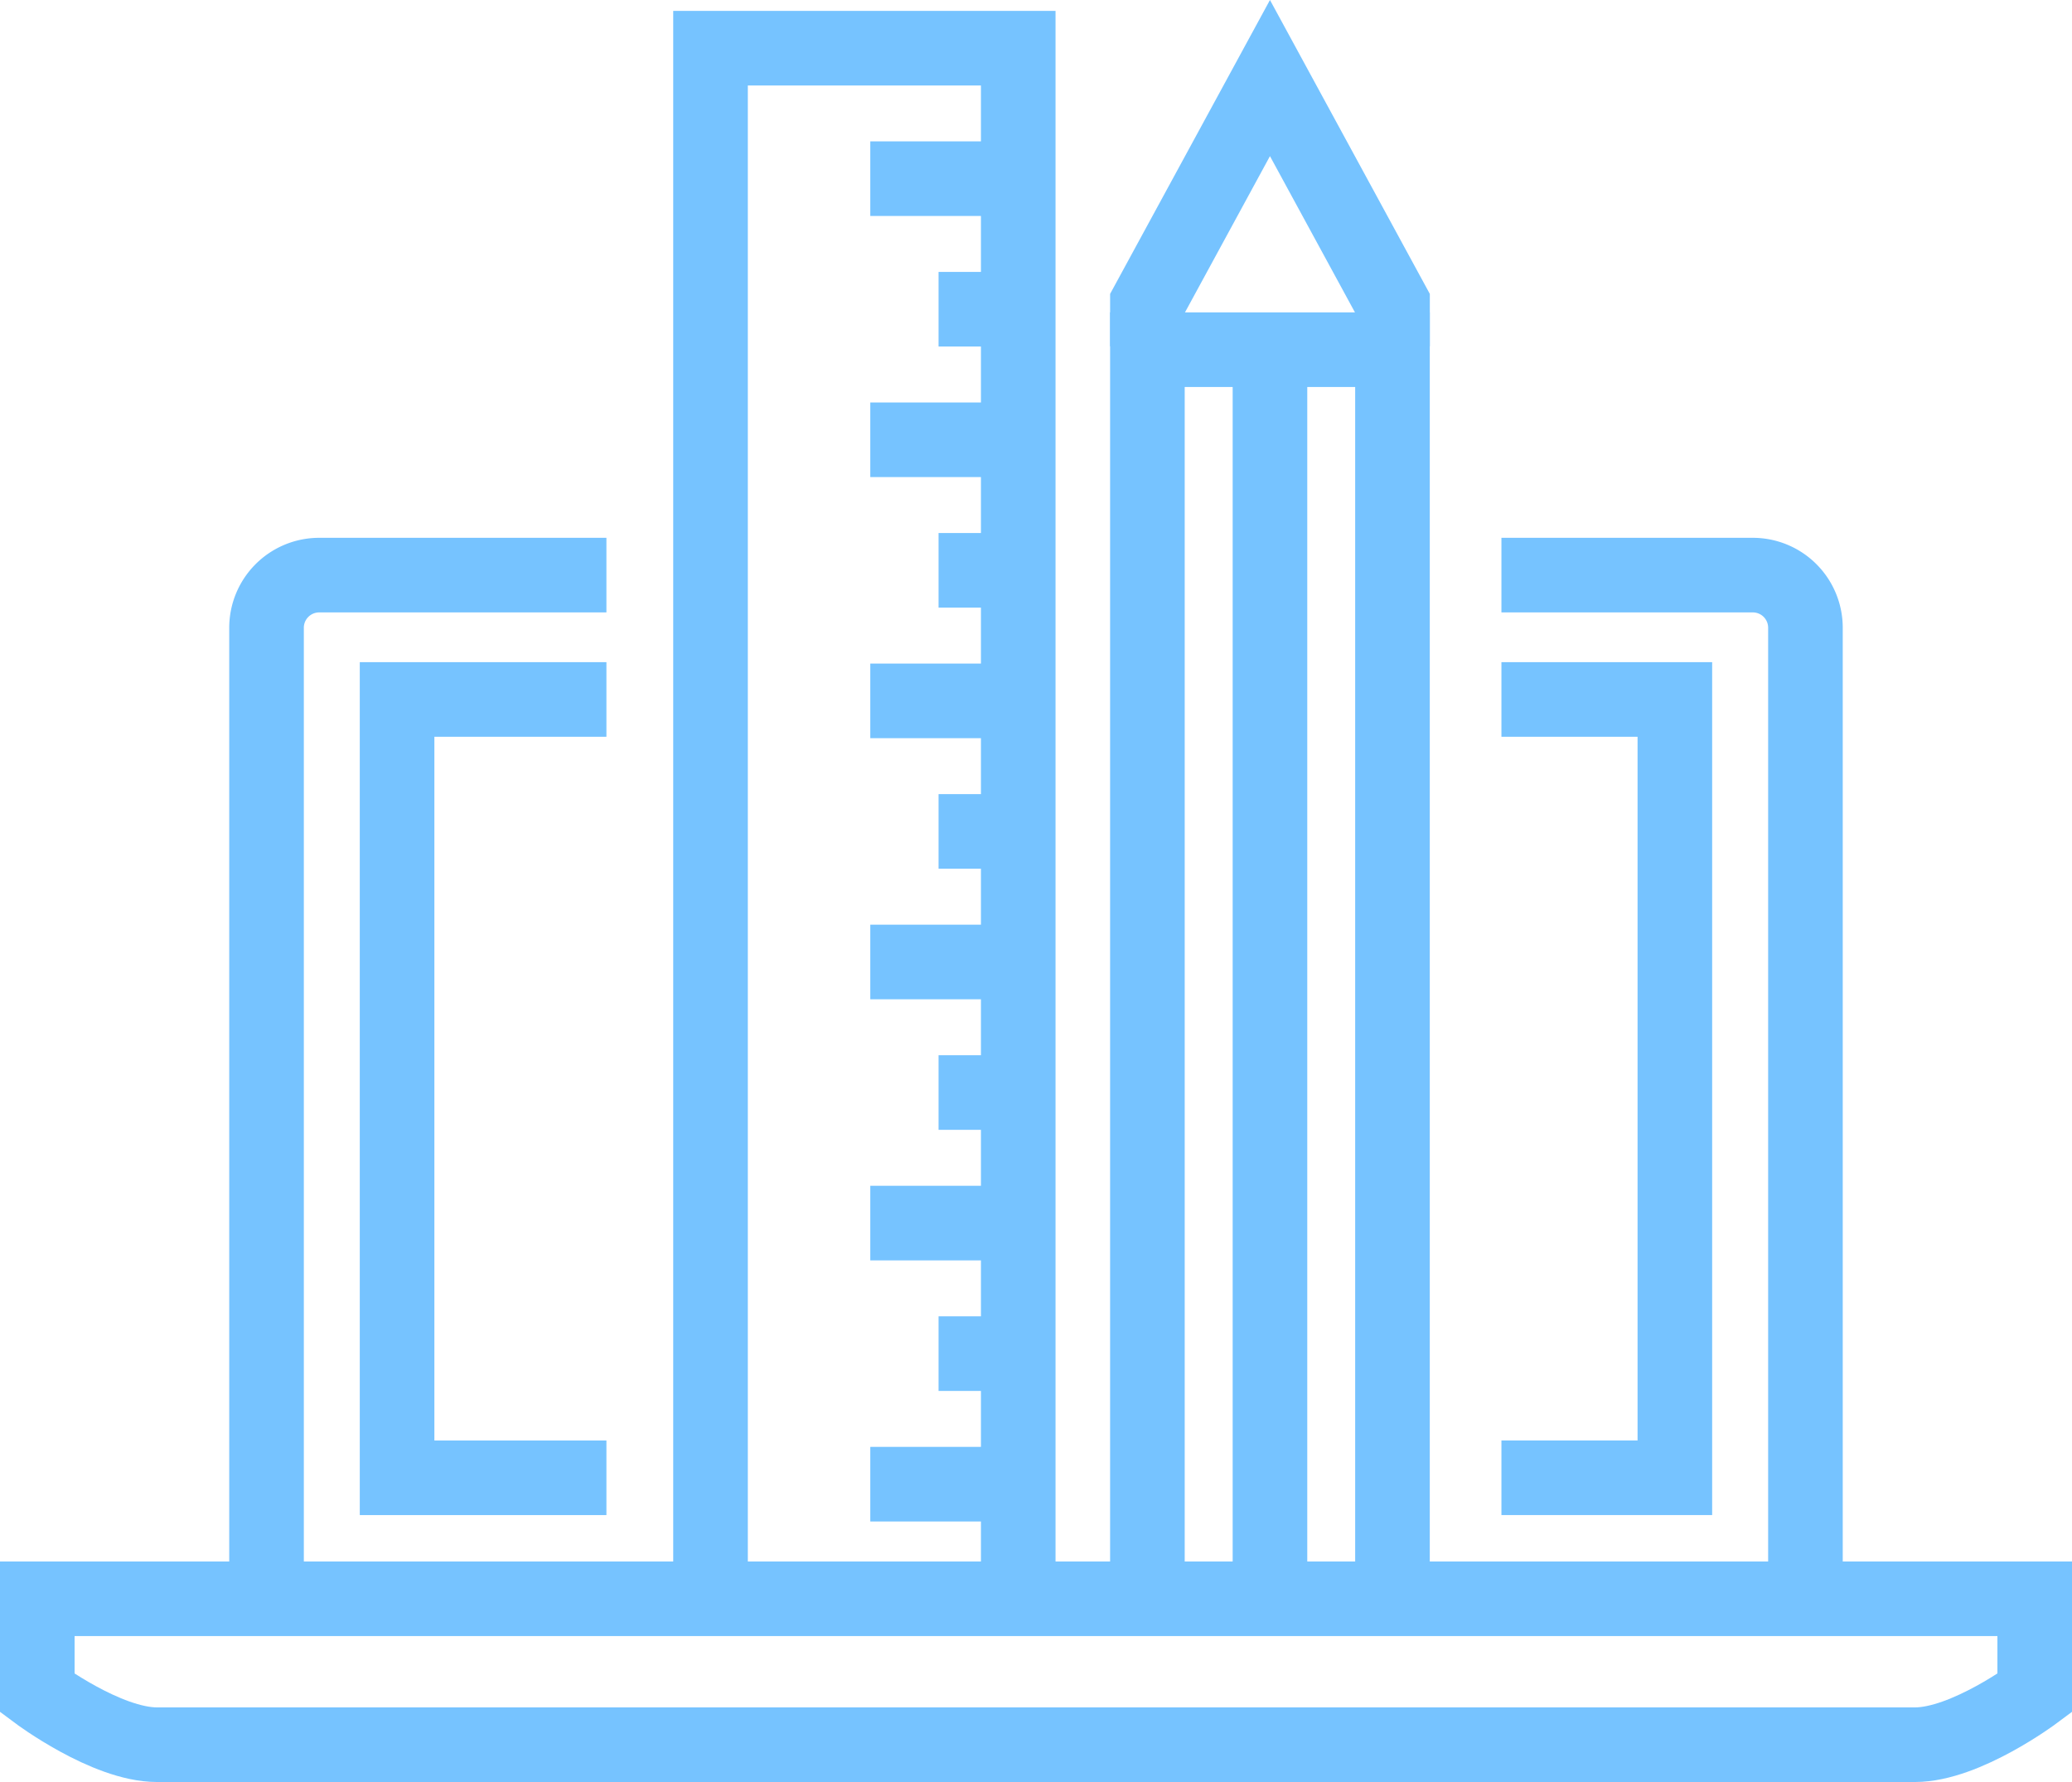
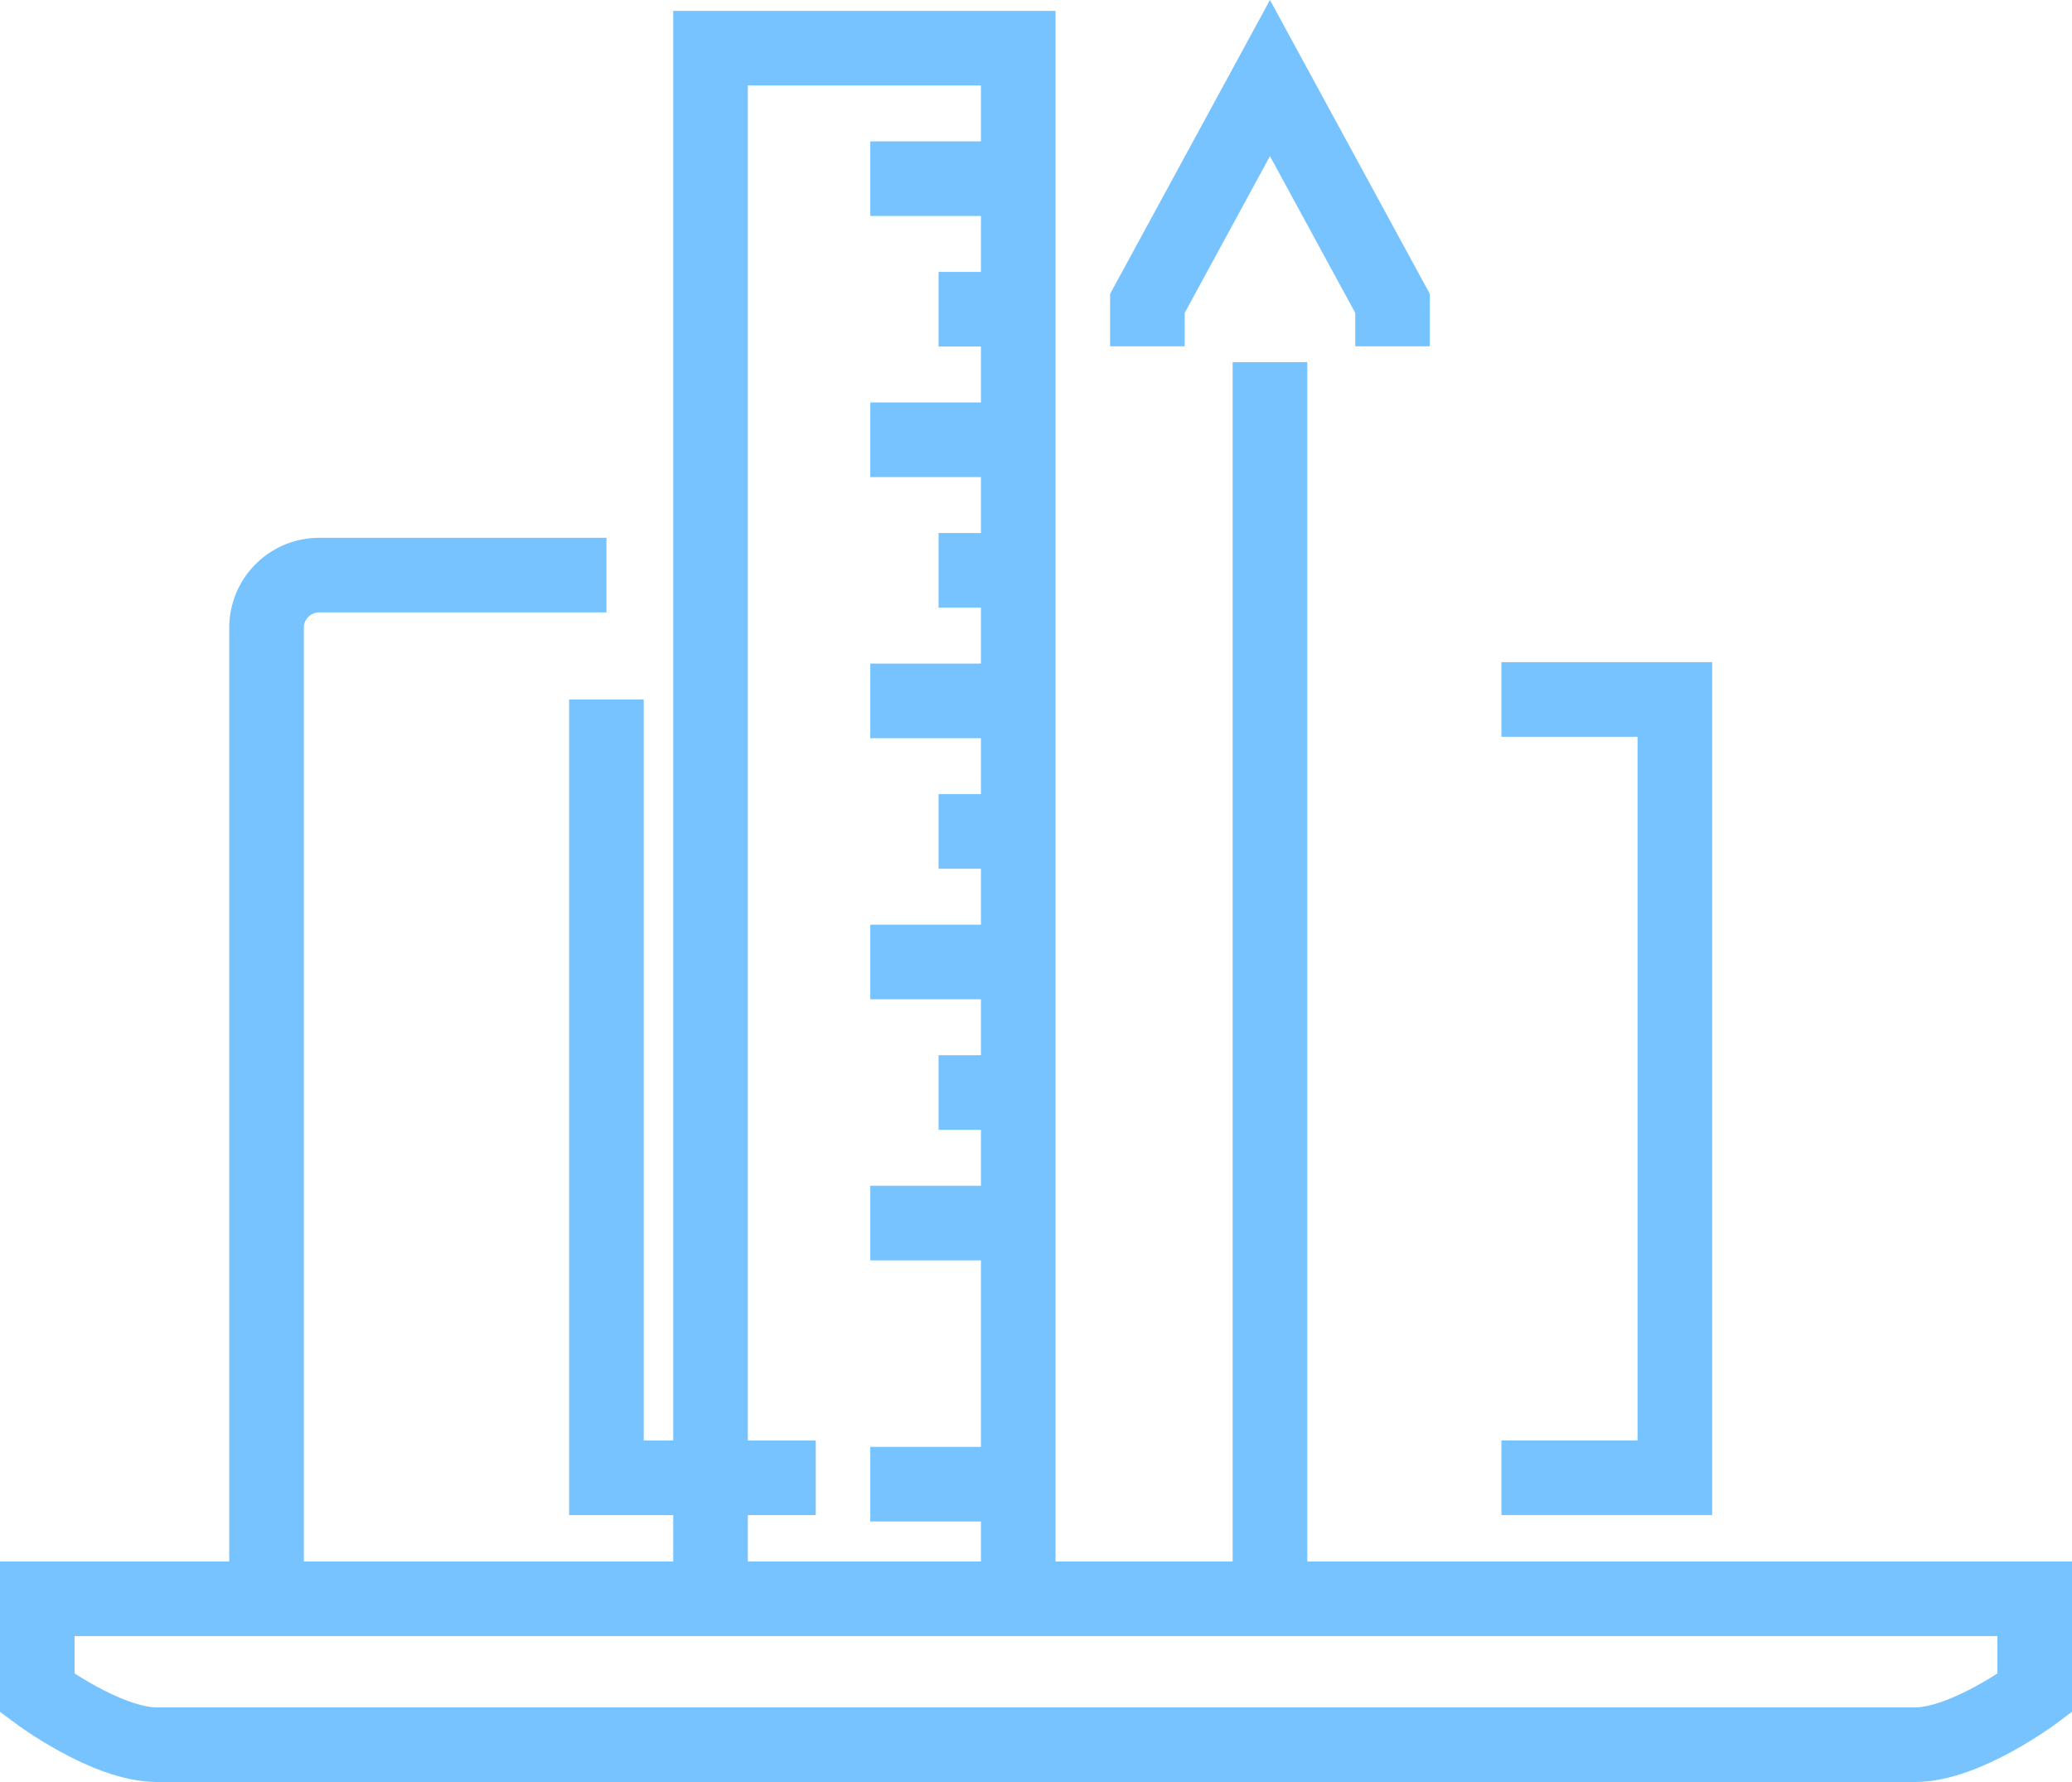
<svg xmlns="http://www.w3.org/2000/svg" width="111.103" height="95.549" viewBox="0 0 111.103 95.549">
  <g id="Komponente_21_1" data-name="Komponente 21 – 1" transform="translate(2 2.58)">
    <g id="Gruppe_346" data-name="Gruppe 346" transform="translate(-305.675 -949.538)">
-       <path id="Pfad_86" data-name="Pfad 86" d="M384.183,977.795h13.482a2.821,2.821,0,0,1,2.82,2.819v52.327" fill="none" stroke="#76c3ff" stroke-width="4" />
      <path id="Pfad_87" data-name="Pfad 87" d="M317.967,1032.941V980.614a2.823,2.823,0,0,1,2.819-2.819h15.406" fill="none" stroke="#76c3ff" stroke-width="4" />
      <path id="Pfad_88" data-name="Pfad 88" d="M384.183,1026.194h9.3V984.462h-9.3" fill="none" stroke="#76c3ff" stroke-width="4" />
-       <path id="Pfad_89" data-name="Pfad 89" d="M336.192,984.462H324.967v41.733h11.225" fill="none" stroke="#76c3ff" stroke-width="4" />
+       <path id="Pfad_89" data-name="Pfad 89" d="M336.192,984.462v41.733h11.225" fill="none" stroke="#76c3ff" stroke-width="4" />
      <path id="Pfad_90" data-name="Pfad 90" d="M305.675,1032.681v5.061s3.7,2.765,6.423,2.765h94.257c2.72,0,6.423-2.765,6.423-2.765v-5.061Z" fill="none" stroke="#76c3ff" stroke-width="4" />
    </g>
    <g id="Gruppe_349" data-name="Gruppe 349" transform="translate(-305.675 -949.538)">
      <g id="Gruppe_347" data-name="Gruppe 347">
        <path id="Pfad_91" data-name="Pfad 91" d="M341.774,1031.042v-81.5h16.5v81.5" fill="none" stroke="#76c3ff" stroke-width="4" />
        <line id="Linie_48" data-name="Linie 48" x1="7.933" transform="translate(350.341 956.538)" fill="none" stroke="#76c3ff" stroke-width="4" />
        <line id="Linie_49" data-name="Linie 49" x1="4.272" transform="translate(354.002 963.538)" fill="none" stroke="#76c3ff" stroke-width="4" />
        <line id="Linie_50" data-name="Linie 50" x1="7.933" transform="translate(350.341 970.538)" fill="none" stroke="#76c3ff" stroke-width="4" />
        <line id="Linie_51" data-name="Linie 51" x1="4.272" transform="translate(354.002 977.538)" fill="none" stroke="#76c3ff" stroke-width="4" />
        <line id="Linie_52" data-name="Linie 52" x1="7.933" transform="translate(350.341 984.538)" fill="none" stroke="#76c3ff" stroke-width="4" />
        <line id="Linie_53" data-name="Linie 53" x1="4.272" transform="translate(354.002 991.538)" fill="none" stroke="#76c3ff" stroke-width="4" />
        <line id="Linie_54" data-name="Linie 54" x1="7.933" transform="translate(350.341 998.538)" fill="none" stroke="#76c3ff" stroke-width="4" />
        <line id="Linie_55" data-name="Linie 55" x1="4.272" transform="translate(354.002 1005.538)" fill="none" stroke="#76c3ff" stroke-width="4" />
        <line id="Linie_56" data-name="Linie 56" x1="7.933" transform="translate(350.341 1012.538)" fill="none" stroke="#76c3ff" stroke-width="4" />
-         <line id="Linie_57" data-name="Linie 57" x1="4.272" transform="translate(354.002 1019.538)" fill="none" stroke="#76c3ff" stroke-width="4" />
        <line id="Linie_58" data-name="Linie 58" x1="7.933" transform="translate(350.341 1026.538)" fill="none" stroke="#76c3ff" stroke-width="4" />
      </g>
      <g id="Gruppe_348" data-name="Gruppe 348">
        <path id="Pfad_92" data-name="Pfad 92" d="M365.2,965.526v-2.3l6.572-12.082,6.572,12.082v2.3" fill="none" stroke="#76c3ff" stroke-width="4" />
-         <path id="Pfad_93" data-name="Pfad 93" d="M378.341,1031.313V965.708H365.2v65.605" fill="none" stroke="#76c3ff" stroke-width="4" />
        <line id="Linie_59" data-name="Linie 59" y1="64.938" transform="translate(371.772 966.375)" fill="none" stroke="#76c3ff" stroke-width="4" />
      </g>
    </g>
  </g>
</svg>